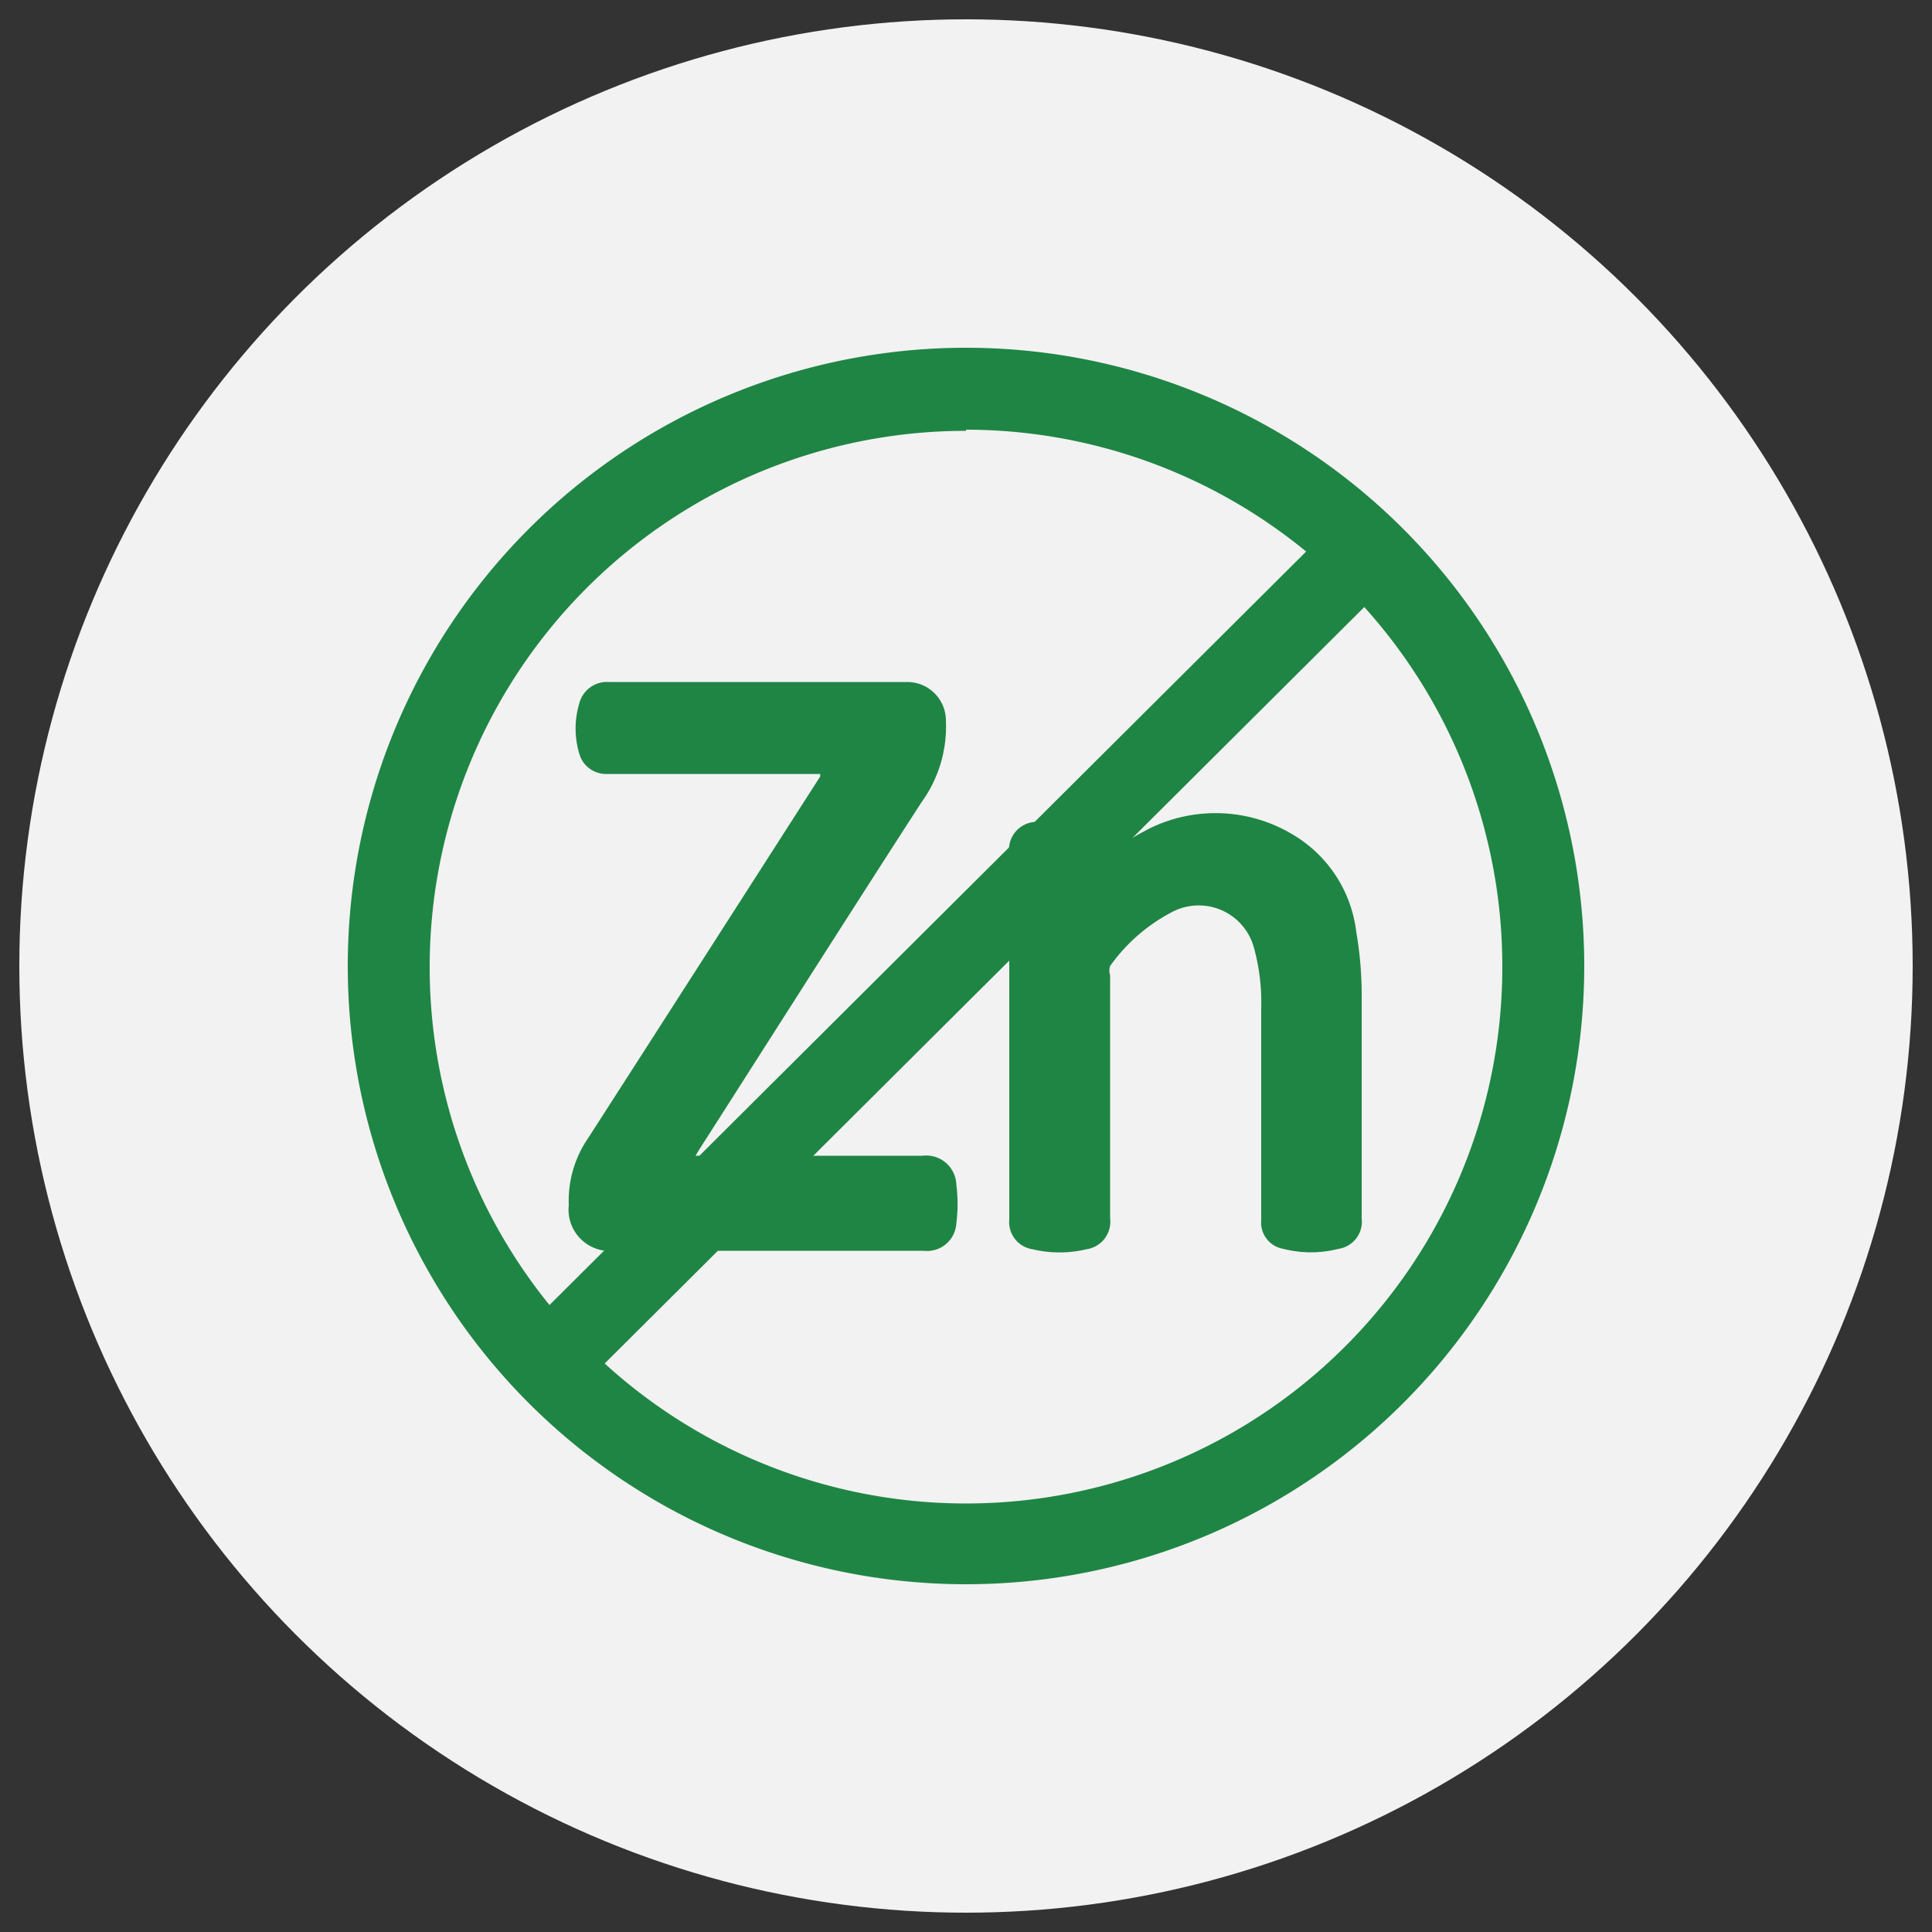
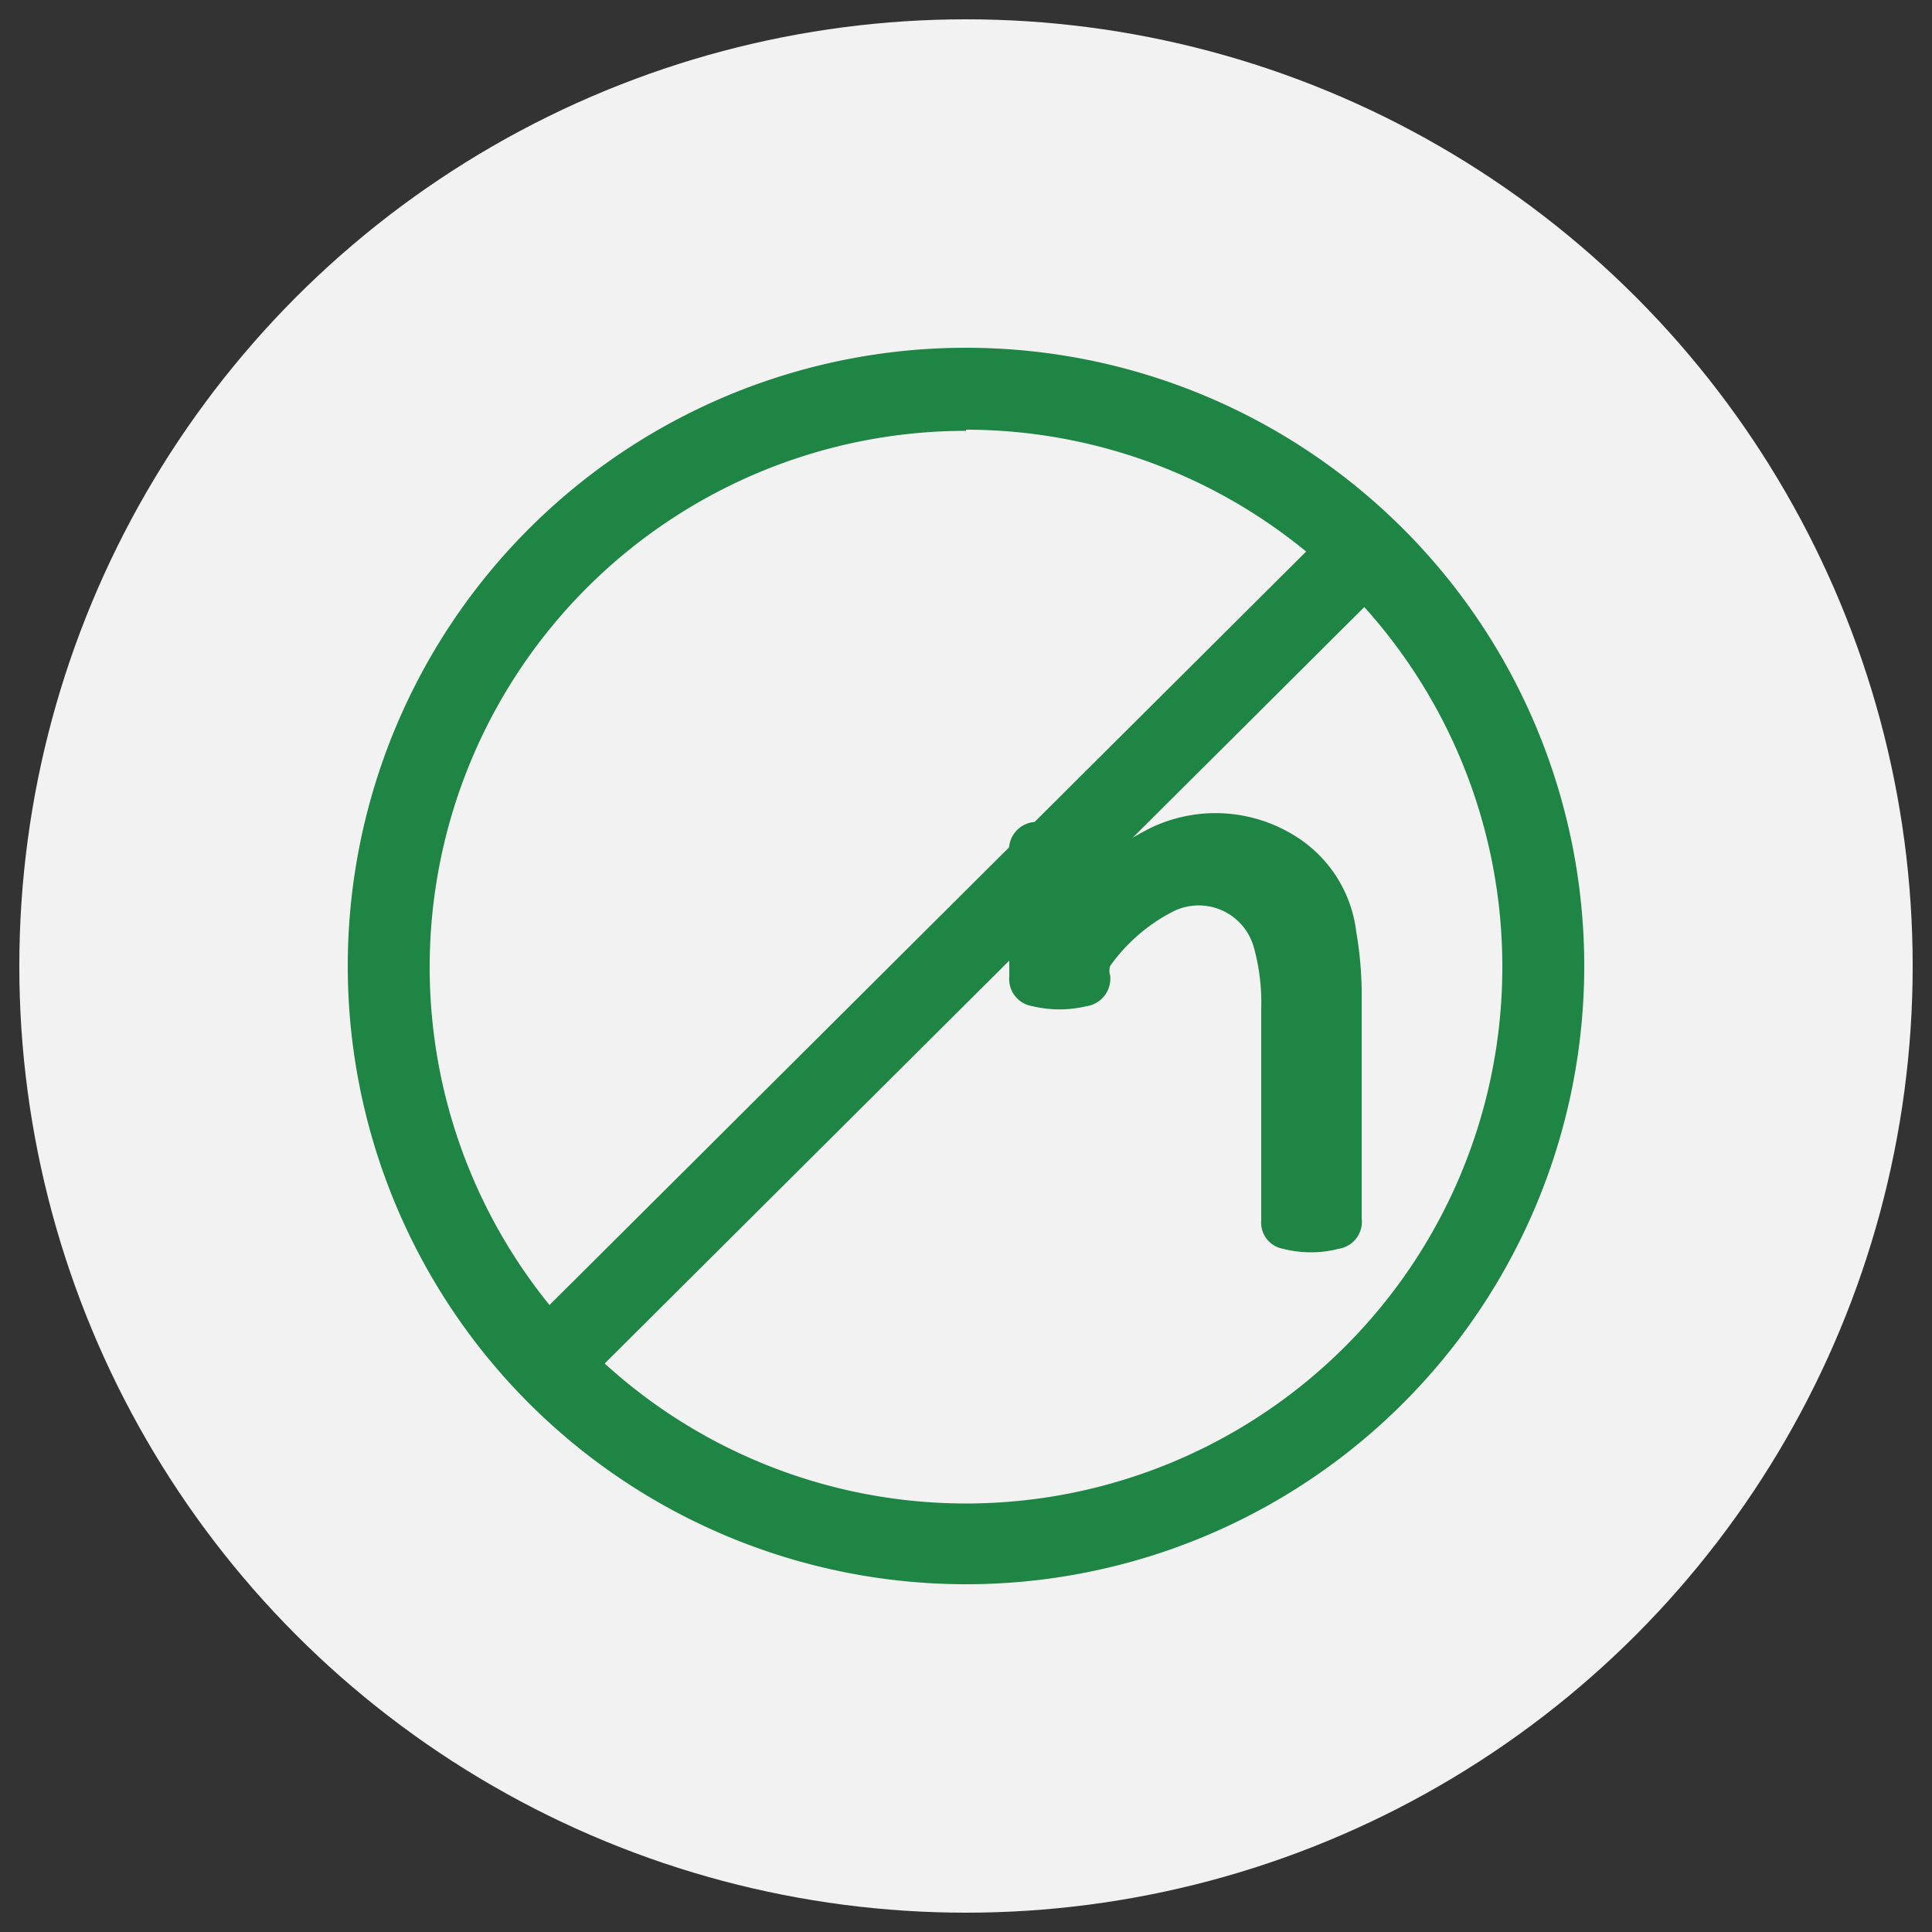
<svg xmlns="http://www.w3.org/2000/svg" id="图层_1" data-name="图层 1" viewBox="0 0 50 50">
  <rect x="0" y="0" width="50" height="50" fill="#333333" stroke="none" />
  <defs>
    <style>.cls-1{fill:#f2f2f2;}.cls-2{fill:#1f8544;}</style>
  </defs>
  <circle class="cls-1" cx="25" cy="25" r="24.5" />
  <path class="cls-2" d="M25,41A16,16,0,1,1,41,25,16,16,0,0,1,25,41Zm0-29.85A13.88,13.88,0,1,0,38.88,25,13.89,13.89,0,0,0,25,11.12Z" />
  <rect class="cls-2" x="9.76" y="23.69" width="30.03" height="2.08" transform="translate(-10.23 24.69) rotate(-44.88)" />
-   <path class="cls-2" d="M18,29.91h5.88a.78.78,0,0,1,.87.75,3.94,3.94,0,0,1,0,1,.76.76,0,0,1-.85.71h-8a1.07,1.07,0,0,1-1.18-1.18,2.87,2.87,0,0,1,.51-1.75c2-3.11,4-6.23,6-9.35a.15.15,0,0,1,0-.06H16l-.35,0a.72.72,0,0,1-.66-.53,2.27,2.27,0,0,1,0-1.29.74.74,0,0,1,.76-.56h7.73a1,1,0,0,1,1,1,3.34,3.34,0,0,1-.63,2.11c-1.94,3-3.84,6-5.76,9Z" />
-   <path class="cls-2" d="M28.51,22.19a11.36,11.36,0,0,1,1.24-.75,3.88,3.88,0,0,1,3.71.16,3.39,3.39,0,0,1,1.64,2.52,9.48,9.48,0,0,1,.14,1.69c0,1.9,0,3.81,0,5.72a.71.71,0,0,1-.6.79,2.89,2.89,0,0,1-1.43,0,.69.69,0,0,1-.57-.74V26.11a5.33,5.33,0,0,0-.19-1.59,1.48,1.48,0,0,0-2.13-.91A4.53,4.53,0,0,0,28.73,25a.38.38,0,0,0,0,.24c0,2.1,0,4.19,0,6.29a.72.72,0,0,1-.61.8,3,3,0,0,1-1.4,0,.71.71,0,0,1-.6-.77V22.1a.72.72,0,0,1,.71-.83,4.35,4.35,0,0,1,1,0,.73.73,0,0,1,.71.83Z" />
+   <path class="cls-2" d="M28.51,22.19a11.36,11.36,0,0,1,1.24-.75,3.88,3.88,0,0,1,3.71.16,3.39,3.39,0,0,1,1.64,2.52,9.48,9.48,0,0,1,.14,1.69c0,1.9,0,3.81,0,5.72a.71.71,0,0,1-.6.79,2.89,2.89,0,0,1-1.43,0,.69.69,0,0,1-.57-.74V26.11a5.33,5.33,0,0,0-.19-1.59,1.48,1.48,0,0,0-2.13-.91A4.53,4.53,0,0,0,28.73,25a.38.38,0,0,0,0,.24a.72.72,0,0,1-.61.8,3,3,0,0,1-1.4,0,.71.71,0,0,1-.6-.77V22.1a.72.72,0,0,1,.71-.83,4.35,4.35,0,0,1,1,0,.73.73,0,0,1,.71.83Z" />
</svg>